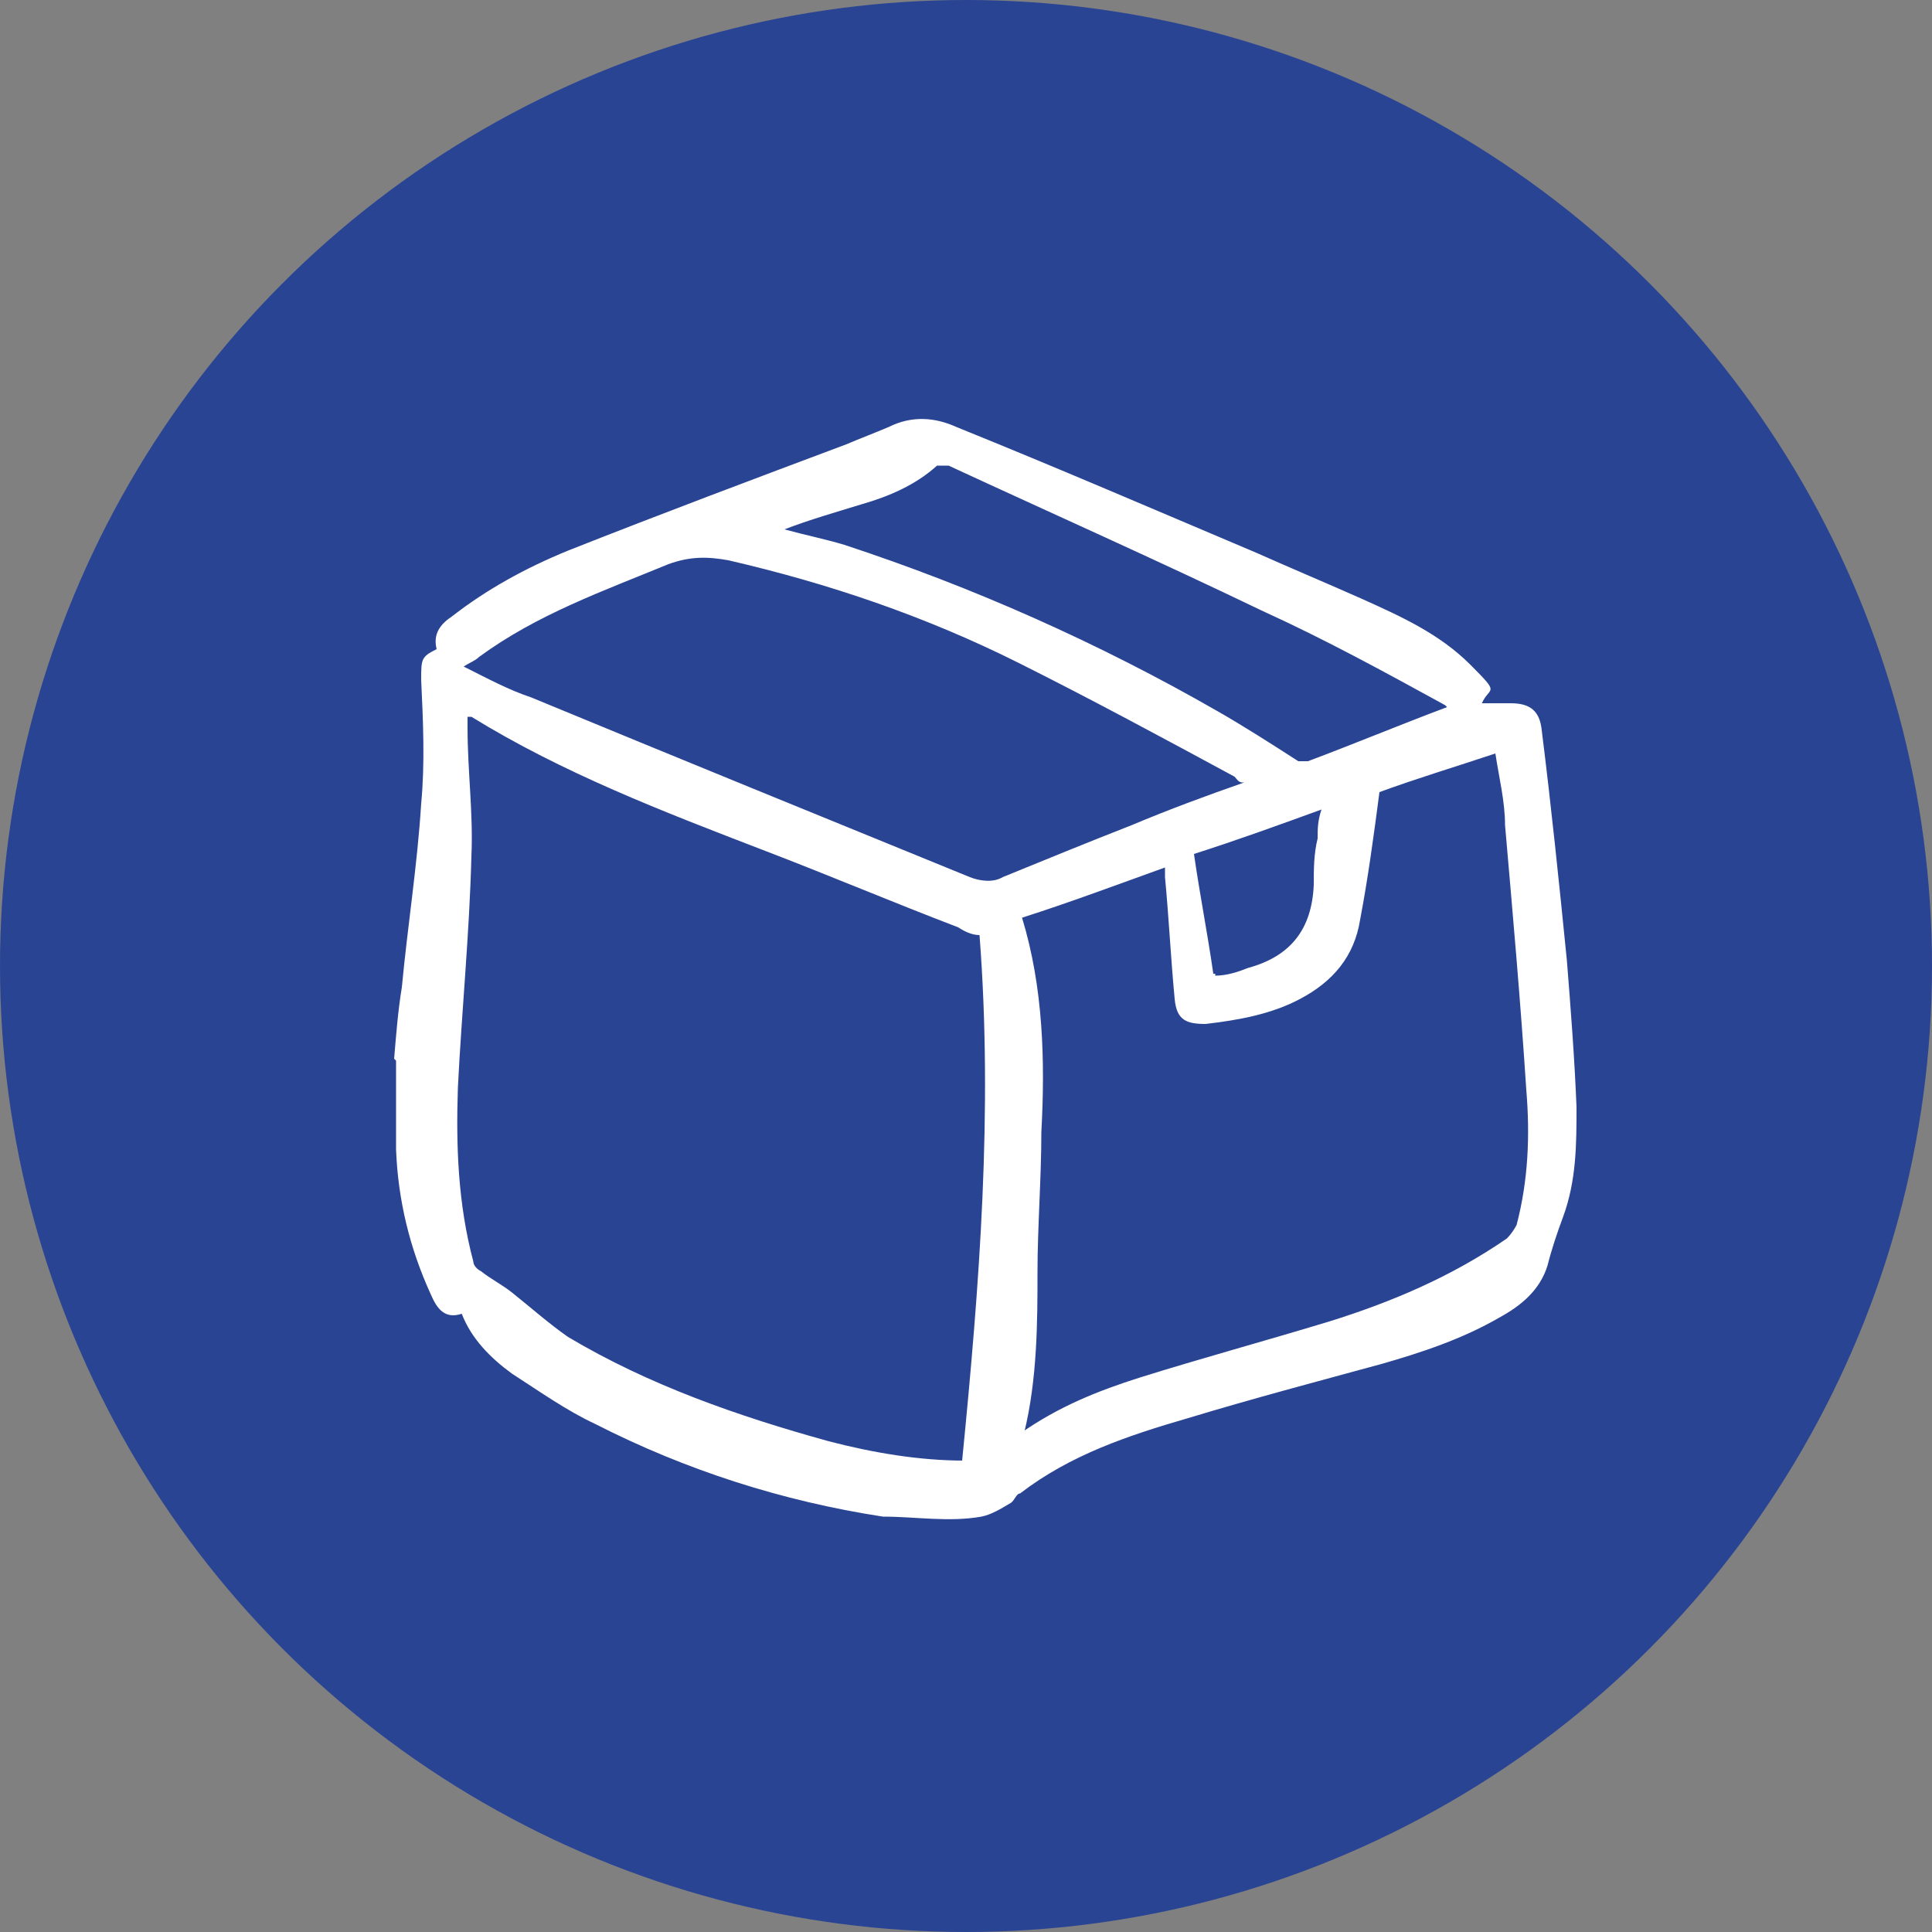
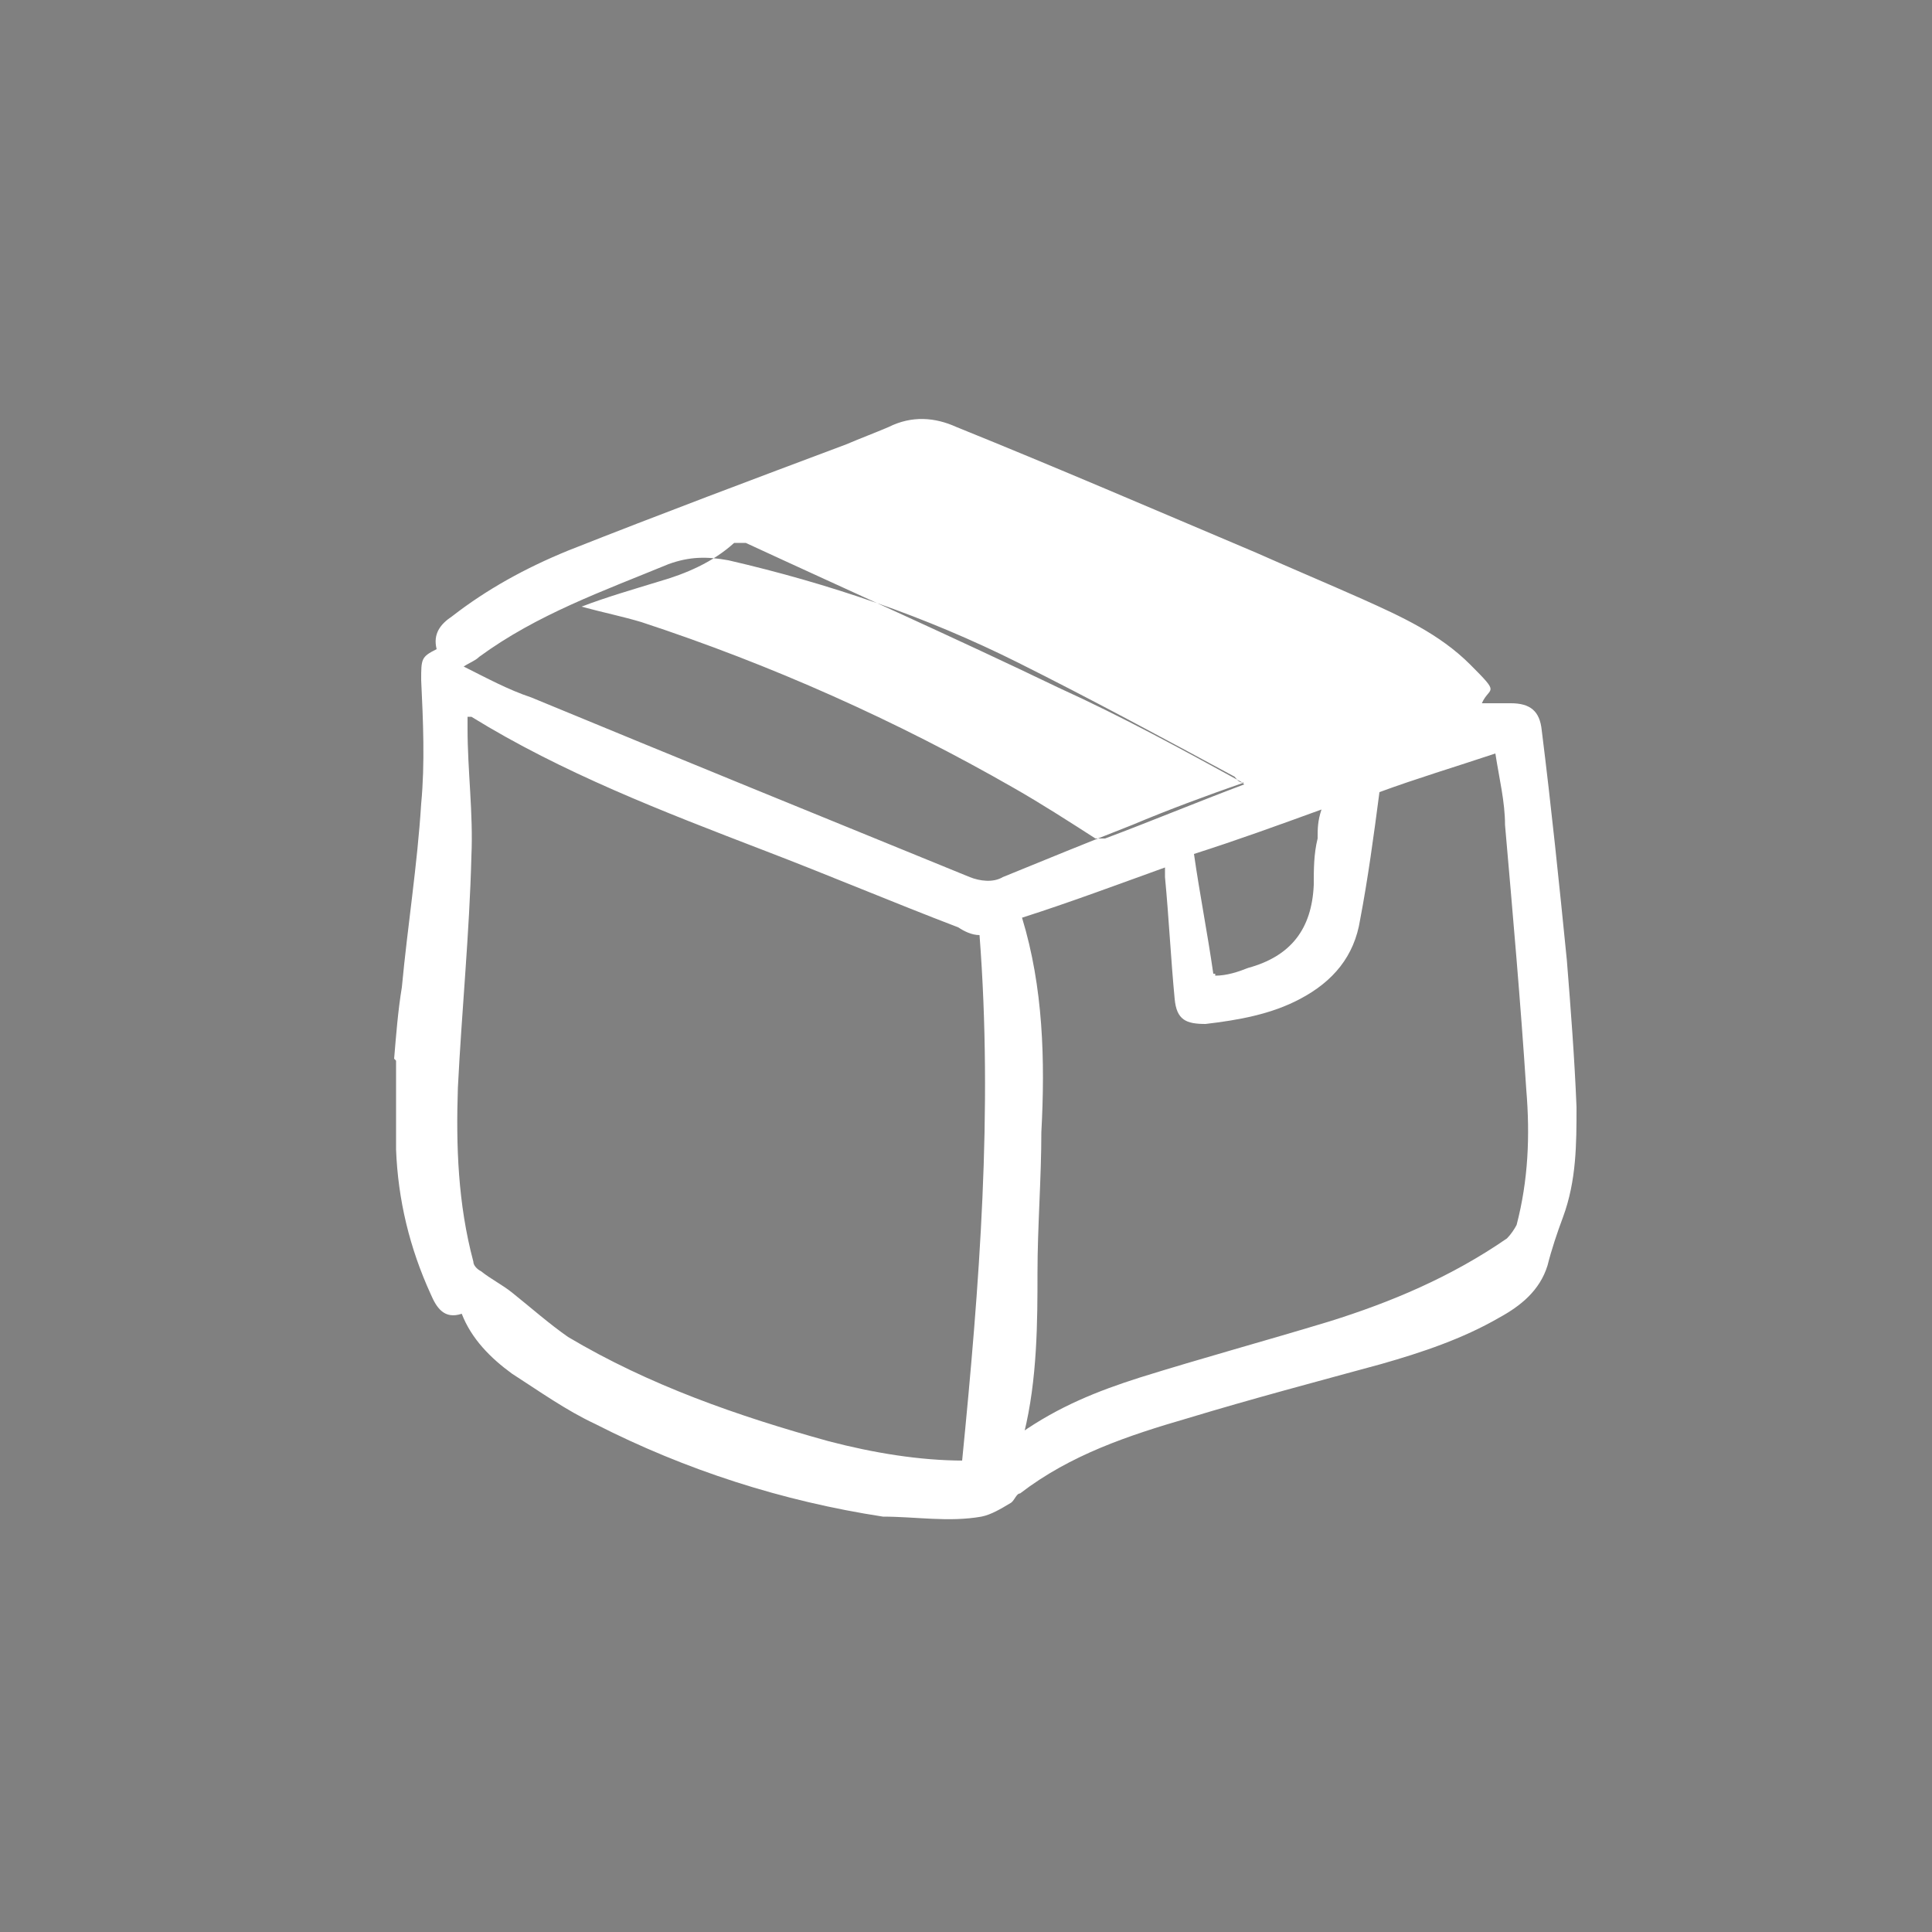
<svg xmlns="http://www.w3.org/2000/svg" id="Layer_1" data-name="Layer 1" version="1.1" viewBox="0 0 100 100">
  <rect x="0" y="0" width="100" height="100" fill="#808080" stroke="none" />
  <defs>
    <style> .cls-1 { fill: #2a4494; } .cls-1, .cls-2 { stroke-width: 0px; } .cls-2 { fill: #fff; } </style>
  </defs>
-   <circle class="cls-1" cx="50" cy="50" r="50" />
-   <path class="cls-2" d="M20.4,54.8c.1-1.2.2-2.5.4-3.7.3-3.2.8-6.3,1-9.5.2-2.1.1-4.3,0-6.4,0-1.1,0-1.2.8-1.6-.2-.8.2-1.3.8-1.7,1.8-1.4,3.8-2.5,6-3.4,4.8-1.9,9.6-3.7,14.4-5.5.7-.3,1.5-.6,2.2-.9,1.2-.6,2.4-.5,3.5,0,5.2,2.1,10.3,4.3,15.5,6.5,1.8.8,3.7,1.6,5.5,2.4,2,.9,4,1.8,5.6,3.4s1,1.1.6,2h1.5c1,0,1.5.4,1.6,1.4.5,4,.9,7.9,1.3,11.9.2,2.5.4,5.1.5,7.6,0,1.9,0,3.8-.7,5.7-.3.8-.6,1.7-.8,2.5-.4,1.3-1.4,2.1-2.5,2.7-1.9,1.1-4,1.8-6.1,2.4-3.3.9-6.7,1.8-10,2.8-3.1.9-6.1,1.9-8.7,3.9-.2,0-.3.4-.5.5-.5.3-1,.6-1.5.7-1.7.3-3.4,0-5.1,0-5.2-.8-10.2-2.4-14.9-4.8-1.5-.7-2.9-1.7-4.3-2.6-1.1-.8-2.1-1.8-2.6-3.1-.9.3-1.3-.3-1.6-1-1.1-2.4-1.7-4.9-1.8-7.5v-4.6ZM49.8,75.6c.9-9.1,1.6-18.1.9-27.2-.4,0-.8-.2-1.1-.4-3.4-1.3-6.7-2.7-10.1-4-5.2-2-10.4-4-15.1-6.9h-.2v.6c0,2.2.3,4.4.2,6.6-.1,4-.5,8-.7,12-.1,3,0,6,.8,9,0,.2.2.4.4.5.5.4,1.1.7,1.6,1.1,1,.8,1.9,1.6,2.9,2.3,4.2,2.5,8.8,4.1,13.5,5.4,2.3.6,4.7,1,7,1h0ZM52.8,74.2c2-1.4,4-2.2,6.2-2.9,3.2-1,6.5-1.9,9.8-2.9,3.2-1,6.3-2.3,9.2-4.3.2-.2.4-.5.5-.7.6-2.3.7-4.6.5-7-.3-4.6-.7-9.1-1.1-13.7,0-1.2-.3-2.4-.5-3.7-2.1.7-4.1,1.3-6,2-.3,2.3-.6,4.5-1,6.6-.3,1.9-1.4,3.2-3.1,4.1-1.5.8-3.2,1.1-4.9,1.3-1,0-1.5-.2-1.6-1.3-.2-2.1-.3-4.2-.5-6.3v-.5c-2.5.9-4.9,1.8-7.4,2.6,1.1,3.6,1.2,7.4,1,11.1,0,2.4-.2,4.9-.2,7.3s0,5.5-.7,8.3h-.2ZM64.3,40.5c-.2,0-.3-.2-.4-.3-3.7-2-7.4-4-11.2-5.9-4.8-2.4-9.8-4.1-15-5.3-1.1-.2-2-.2-3.1.2-3.4,1.4-6.8,2.6-9.8,4.8-.2.2-.5.3-.8.5,1.2.6,2.3,1.2,3.5,1.6,7.5,3.1,15.1,6.2,22.7,9.3.5.2,1.2.3,1.7,0,2.2-.9,4.4-1.8,6.7-2.7,1.9-.8,3.8-1.5,5.8-2.2h-.1ZM74.8,36.5h0c-3.1-1.7-6.2-3.4-9.5-4.9-5.4-2.6-10.8-5-16.2-7.5h-.6c-1.1,1-2.5,1.6-3.9,2-1.3.4-2.7.8-4,1.3,1.1.3,2.1.5,3.1.8,6.7,2.2,13.2,5.1,19.3,8.6,1.4.8,2.8,1.7,4.2,2.6h.5c2.4-.9,4.8-1.9,7.2-2.8h0ZM62.9,50.5c.6,0,1.2-.2,1.7-.4,2.2-.6,3.3-2,3.4-4.3,0-.8,0-1.6.2-2.4,0-.5,0-.9.2-1.5-2.2.8-4.4,1.6-6.6,2.3.3,2.1.7,4.1,1,6.2h.1Z" />
+   <path class="cls-2" d="M20.4,54.8c.1-1.2.2-2.5.4-3.7.3-3.2.8-6.3,1-9.5.2-2.1.1-4.3,0-6.4,0-1.1,0-1.2.8-1.6-.2-.8.2-1.3.8-1.7,1.8-1.4,3.8-2.5,6-3.4,4.8-1.9,9.6-3.7,14.4-5.5.7-.3,1.5-.6,2.2-.9,1.2-.6,2.4-.5,3.5,0,5.2,2.1,10.3,4.3,15.5,6.5,1.8.8,3.7,1.6,5.5,2.4,2,.9,4,1.8,5.6,3.4s1,1.1.6,2h1.5c1,0,1.5.4,1.6,1.4.5,4,.9,7.9,1.3,11.9.2,2.5.4,5.1.5,7.6,0,1.9,0,3.8-.7,5.7-.3.8-.6,1.7-.8,2.5-.4,1.3-1.4,2.1-2.5,2.7-1.9,1.1-4,1.8-6.1,2.4-3.3.9-6.7,1.8-10,2.8-3.1.9-6.1,1.9-8.7,3.9-.2,0-.3.4-.5.5-.5.3-1,.6-1.5.7-1.7.3-3.4,0-5.1,0-5.2-.8-10.2-2.4-14.9-4.8-1.5-.7-2.9-1.7-4.3-2.6-1.1-.8-2.1-1.8-2.6-3.1-.9.3-1.3-.3-1.6-1-1.1-2.4-1.7-4.9-1.8-7.5v-4.6ZM49.8,75.6c.9-9.1,1.6-18.1.9-27.2-.4,0-.8-.2-1.1-.4-3.4-1.3-6.7-2.7-10.1-4-5.2-2-10.4-4-15.1-6.9h-.2v.6c0,2.2.3,4.4.2,6.6-.1,4-.5,8-.7,12-.1,3,0,6,.8,9,0,.2.2.4.4.5.5.4,1.1.7,1.6,1.1,1,.8,1.9,1.6,2.9,2.3,4.2,2.5,8.8,4.1,13.5,5.4,2.3.6,4.7,1,7,1h0ZM52.8,74.2c2-1.4,4-2.2,6.2-2.9,3.2-1,6.5-1.9,9.8-2.9,3.2-1,6.3-2.3,9.2-4.3.2-.2.4-.5.5-.7.6-2.3.7-4.6.5-7-.3-4.6-.7-9.1-1.1-13.7,0-1.2-.3-2.4-.5-3.7-2.1.7-4.1,1.3-6,2-.3,2.3-.6,4.5-1,6.6-.3,1.9-1.4,3.2-3.1,4.1-1.5.8-3.2,1.1-4.9,1.3-1,0-1.5-.2-1.6-1.3-.2-2.1-.3-4.2-.5-6.3v-.5c-2.5.9-4.9,1.8-7.4,2.6,1.1,3.6,1.2,7.4,1,11.1,0,2.4-.2,4.9-.2,7.3s0,5.5-.7,8.3h-.2ZM64.3,40.5c-.2,0-.3-.2-.4-.3-3.7-2-7.4-4-11.2-5.9-4.8-2.4-9.8-4.1-15-5.3-1.1-.2-2-.2-3.1.2-3.4,1.4-6.8,2.6-9.8,4.8-.2.2-.5.3-.8.5,1.2.6,2.3,1.2,3.5,1.6,7.5,3.1,15.1,6.2,22.7,9.3.5.2,1.2.3,1.7,0,2.2-.9,4.4-1.8,6.7-2.7,1.9-.8,3.8-1.5,5.8-2.2h-.1Zh0c-3.1-1.7-6.2-3.4-9.5-4.9-5.4-2.6-10.8-5-16.2-7.5h-.6c-1.1,1-2.5,1.6-3.9,2-1.3.4-2.7.8-4,1.3,1.1.3,2.1.5,3.1.8,6.7,2.2,13.2,5.1,19.3,8.6,1.4.8,2.8,1.7,4.2,2.6h.5c2.4-.9,4.8-1.9,7.2-2.8h0ZM62.9,50.5c.6,0,1.2-.2,1.7-.4,2.2-.6,3.3-2,3.4-4.3,0-.8,0-1.6.2-2.4,0-.5,0-.9.2-1.5-2.2.8-4.4,1.6-6.6,2.3.3,2.1.7,4.1,1,6.2h.1Z" />
</svg>